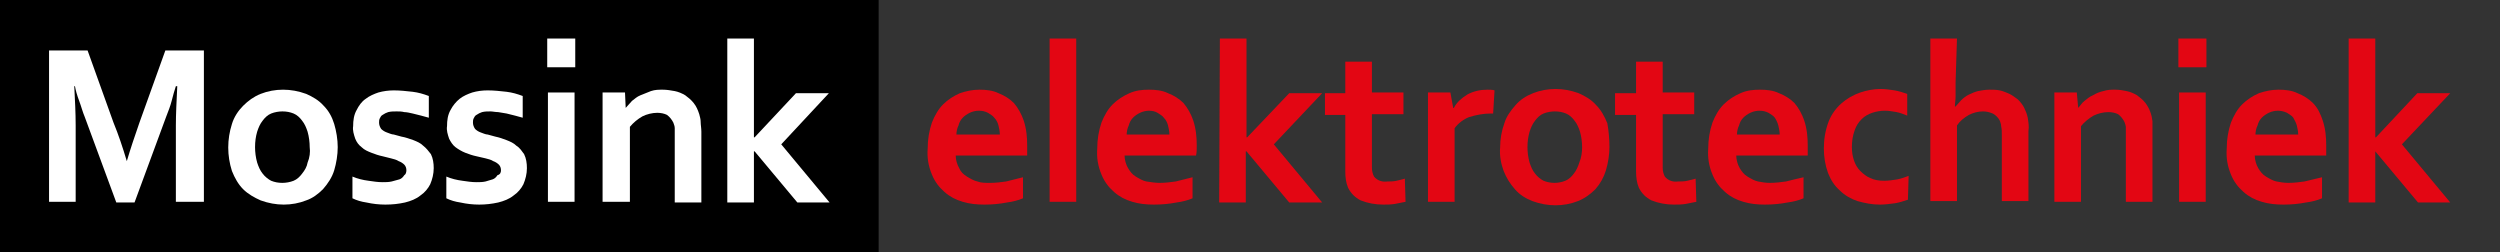
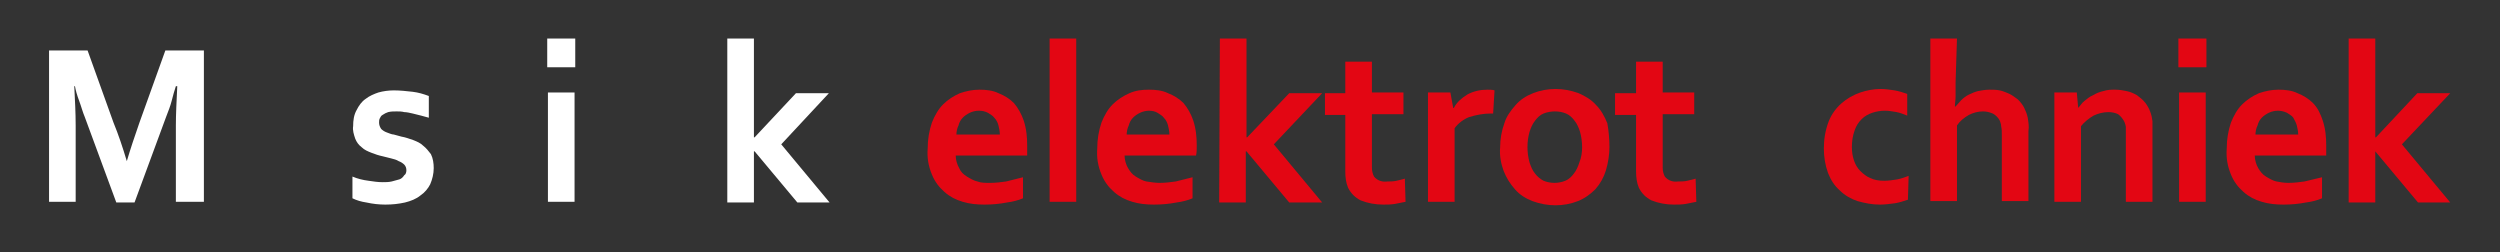
<svg xmlns="http://www.w3.org/2000/svg" version="1.1" id="Laag_1" x="0px" y="0px" viewBox="0 0 356.8 36" style="enable-background:new 0 0 356.8 36;" xml:space="preserve">
  <rect x="0" y="0" width="356.8" height="36" fill="#333333" stroke="none" />
  <style type="text/css">
	.st0{fill:#FFFFFF;}
	.st1{fill:#E30613;}
</style>
  <title>Logo_Mossink elektrotechniek</title>
-   <rect y="0" width="125.4" height="36" />
  <path class="st0" d="M18.1,23c0.5-1.7,1.1-3.5,1.8-5.5l3.7-10.3h5.5v21.6h-4V17.9c0-1.6,0.1-3.5,0.2-5.6h-0.2  c-0.2,0.6-0.4,1.3-0.6,2.1s-0.5,1.5-0.8,2.3l-4.5,12.2h-2.6l-4.5-12.2c-0.3-0.7-0.5-1.5-0.8-2.3s-0.5-1.5-0.6-2.1h-0.1  c0.1,2,0.2,3.8,0.2,5.6v10.9H7V7.2h5.5l3.7,10.3C16.9,19.2,17.5,21,18.1,23L18.1,23z" />
-   <path class="st0" d="M48.2,21c0,1.1-0.2,2.3-0.5,3.3s-0.9,1.9-1.6,2.7c-0.7,0.7-1.5,1.3-2.4,1.6c-1,0.4-2.1,0.6-3.2,0.6  c-1.1,0-2.2-0.2-3.3-0.6c-0.9-0.4-1.8-0.9-2.5-1.6s-1.2-1.6-1.6-2.6c-0.7-2.2-0.7-4.5,0-6.7c0.3-1,0.9-1.9,1.6-2.6  c0.7-0.7,1.5-1.3,2.5-1.7s2.1-0.6,3.2-0.6c1.1,0,2.2,0.2,3.3,0.6c0.9,0.4,1.8,0.9,2.5,1.7c0.7,0.7,1.2,1.6,1.5,2.6  S48.2,19.9,48.2,21z M44.2,21c0-0.7-0.1-1.5-0.3-2.2c-0.2-0.6-0.4-1.1-0.8-1.6c-0.3-0.4-0.7-0.8-1.2-1c-0.5-0.2-1-0.3-1.6-0.3  c-0.5,0-1.1,0.1-1.6,0.3c-0.5,0.2-0.9,0.6-1.2,1c-0.4,0.5-0.6,1-0.8,1.6c-0.2,0.7-0.3,1.4-0.3,2.2c0,0.7,0.1,1.5,0.3,2.2  c0.2,0.6,0.4,1.1,0.8,1.6c0.3,0.4,0.8,0.8,1.2,1c0.5,0.2,1,0.3,1.6,0.3c0.5,0,1.1-0.1,1.6-0.3c0.5-0.2,0.9-0.6,1.2-1  c0.4-0.5,0.7-1,0.8-1.6C44.2,22.5,44.3,21.7,44.2,21z" />
  <path class="st0" d="M58,24.3c0-0.3-0.1-0.6-0.3-0.8c-0.2-0.2-0.5-0.4-0.8-0.5c-0.3-0.2-0.7-0.3-1.1-0.4l-1.2-0.3  c-0.5-0.1-1.1-0.3-1.6-0.5s-1-0.4-1.4-0.8c-0.4-0.3-0.7-0.7-0.9-1.2c-0.2-0.6-0.4-1.2-0.3-1.8c0-0.8,0.1-1.6,0.5-2.3  c0.3-0.6,0.7-1.2,1.3-1.6c0.5-0.4,1.2-0.7,1.8-0.9c0.7-0.2,1.5-0.3,2.2-0.3c0.9,0,1.8,0.1,2.7,0.2c0.8,0.1,1.5,0.3,2.3,0.6v3.1  c-0.4-0.1-0.7-0.2-1.1-0.3s-0.8-0.2-1.2-0.3S58,16,57.7,16c-0.4-0.1-0.7-0.1-1.1-0.1c-0.4,0-0.8,0-1.2,0.1c-0.3,0.1-0.5,0.2-0.8,0.4  c-0.2,0.1-0.3,0.3-0.4,0.5c-0.1,0.2-0.1,0.4-0.1,0.6c0,0.3,0.1,0.6,0.3,0.9c0.2,0.2,0.5,0.4,0.8,0.5s0.7,0.3,1,0.3l1.1,0.3  c0.6,0.1,1.1,0.3,1.7,0.5c0.5,0.2,1,0.4,1.4,0.8c0.4,0.3,0.8,0.8,1.1,1.2c0.3,0.6,0.4,1.3,0.4,2c0,0.8-0.2,1.6-0.5,2.3  c-0.3,0.6-0.8,1.2-1.4,1.6c-0.6,0.5-1.4,0.8-2.2,1c-0.9,0.2-1.8,0.3-2.8,0.3c-0.9,0-1.8-0.1-2.7-0.3c-0.7-0.1-1.4-0.3-2-0.6v-3.1  c0.7,0.3,1.5,0.5,2.3,0.6c0.7,0.1,1.3,0.2,2,0.2c0.4,0,0.9,0,1.3-0.1c0.4-0.1,0.7-0.2,1.1-0.3c0.3-0.1,0.5-0.3,0.7-0.6  C57.9,24.9,58,24.6,58,24.3z" />
-   <path class="st0" d="M71.5,24.3c0-0.3-0.1-0.6-0.3-0.8c-0.2-0.2-0.5-0.4-0.8-0.5c-0.3-0.2-0.7-0.3-1.1-0.4L68,22.3  c-0.5-0.1-1.1-0.3-1.6-0.5s-1-0.5-1.4-0.8s-0.7-0.8-0.9-1.2c-0.2-0.6-0.4-1.2-0.3-1.8c0-0.8,0.1-1.6,0.5-2.3  c0.3-0.6,0.8-1.2,1.3-1.6c0.5-0.4,1.2-0.7,1.8-0.9c0.7-0.2,1.4-0.3,2.2-0.3c0.9,0,1.8,0.1,2.7,0.2c0.8,0.1,1.5,0.3,2.3,0.6v3.1  c-0.4-0.1-0.7-0.2-1.1-0.3s-0.8-0.2-1.2-0.3L71.1,16c-0.4,0-0.8-0.1-1.1-0.1c-0.4,0-0.8,0-1.2,0.1c-0.3,0.1-0.5,0.2-0.8,0.4  c-0.2,0.1-0.3,0.3-0.4,0.5s-0.1,0.4-0.1,0.6c0,0.3,0.1,0.6,0.3,0.9c0.2,0.2,0.5,0.4,0.8,0.5s0.7,0.3,1,0.3l1.1,0.3  c0.5,0.1,1.1,0.3,1.6,0.5s1,0.4,1.4,0.8c0.5,0.3,0.8,0.8,1.1,1.2c0.3,0.6,0.4,1.3,0.4,2c0,0.8-0.2,1.6-0.5,2.3  c-0.3,0.6-0.8,1.2-1.4,1.6c-0.6,0.5-1.4,0.8-2.2,1c-0.9,0.2-1.8,0.3-2.7,0.3c-0.9,0-1.8-0.1-2.7-0.3c-0.7-0.1-1.4-0.3-2-0.6v-3.1  c0.7,0.3,1.5,0.5,2.3,0.6c0.7,0.1,1.3,0.2,2,0.2c0.4,0,0.9,0,1.3-0.1c0.3-0.1,0.7-0.2,1-0.3c0.3-0.1,0.5-0.3,0.7-0.6  C71.4,24.9,71.5,24.6,71.5,24.3z" />
  <path class="st0" d="M78.1,5.5h4v4.1h-4V5.5z M78.2,13.2H82v15.6h-3.8V13.2z" />
-   <path class="st0" d="M89.3,15.4L89.3,15.4c0.3-0.3,0.6-0.7,0.9-1c0.4-0.3,0.7-0.6,1.2-0.8s1-0.4,1.5-0.6c0.6-0.2,1.1-0.2,1.7-0.2  s1.1,0.1,1.7,0.2c0.5,0.1,1,0.3,1.5,0.6c0.4,0.3,0.8,0.6,1.2,1.1c0.4,0.5,0.6,1,0.8,1.6c0.1,0.4,0.2,0.7,0.2,1.1s0.1,0.9,0.1,1.4  v10.1h-3.8v-9.5c0-0.4,0-0.7,0-1.1c0-0.3-0.1-0.5-0.2-0.8c-0.2-0.4-0.5-0.8-0.9-1.1c-0.4-0.2-0.9-0.3-1.4-0.3  c-0.7,0-1.5,0.2-2.1,0.5c-0.7,0.4-1.3,0.9-1.8,1.5v10.7H86V13.2h3.2L89.3,15.4z" />
  <path class="st0" d="M103.8,5.5h3.8v14.1h0.1l5.9-6.3h4.7l-6.8,7.3l6.9,8.3h-4.6l-6.1-7.3h-0.1v7.3h-3.8V5.5z" />
  <path class="st1" d="M141.3,26.1c0.8,0,1.6-0.1,2.3-0.2c0.8-0.2,1.6-0.4,2.4-0.6v3c-0.7,0.3-1.5,0.5-2.3,0.6c-1,0.2-2.1,0.3-3.2,0.3  c-1.1,0-2.1-0.1-3.1-0.4s-1.8-0.7-2.6-1.4c-0.8-0.7-1.4-1.5-1.8-2.5c-0.5-1.2-0.7-2.4-0.6-3.7c0-1.3,0.2-2.5,0.6-3.7  c0.4-1,0.9-1.9,1.6-2.6c0.7-0.7,1.5-1.2,2.4-1.6c0.9-0.3,1.8-0.5,2.8-0.5c0.9,0,1.9,0.1,2.7,0.5c0.8,0.3,1.6,0.8,2.2,1.4  c0.6,0.7,1.1,1.6,1.4,2.5c0.4,1.2,0.5,2.4,0.5,3.6c0,0.5,0,1,0,1.4h-10.2c0,0.6,0.2,1.3,0.5,1.8c0.2,0.5,0.6,0.9,1.1,1.2  c0.5,0.3,1,0.6,1.5,0.7C140,26.1,140.6,26.1,141.3,26.1z M139.7,15.8c-0.4,0-0.9,0.1-1.3,0.3c-0.4,0.2-0.7,0.4-1,0.7  c-0.3,0.3-0.5,0.7-0.6,1.1c-0.2,0.4-0.3,0.9-0.3,1.3h6.2c0-0.4-0.1-0.9-0.2-1.3c-0.1-0.4-0.3-0.8-0.6-1.1c-0.2-0.3-0.6-0.5-0.9-0.7  C140.6,15.9,140.2,15.8,139.7,15.8z" />
  <path class="st1" d="M149.8,28.8V5.5h3.8v23.3H149.8z" />
  <path class="st1" d="M165.5,26.1c0.8,0,1.6-0.1,2.3-0.2c0.8-0.2,1.6-0.4,2.4-0.6v3c-0.7,0.3-1.5,0.5-2.3,0.6c-1,0.2-2.1,0.3-3.2,0.3  c-1.1,0-2.1-0.1-3.1-0.4s-1.8-0.7-2.6-1.4c-0.8-0.7-1.4-1.5-1.8-2.5c-0.5-1.2-0.7-2.4-0.6-3.7c0-1.3,0.2-2.5,0.6-3.7  c0.4-1,0.9-1.9,1.6-2.6c0.7-0.7,1.5-1.2,2.4-1.6c0.9-0.4,1.8-0.5,2.8-0.5c0.9,0,1.9,0.1,2.7,0.5c0.8,0.3,1.6,0.8,2.2,1.4  c0.6,0.7,1.1,1.6,1.4,2.5c0.4,1.2,0.5,2.4,0.5,3.6c0,0.5,0,1-0.1,1.4h-10.2c0,0.6,0.2,1.3,0.5,1.8s0.6,0.9,1.1,1.2  c0.5,0.3,1,0.6,1.5,0.7C164.3,26,164.9,26.1,165.5,26.1z M164,15.8c-0.4,0-0.9,0.1-1.3,0.3c-0.4,0.2-0.7,0.4-1,0.7  c-0.3,0.3-0.5,0.7-0.6,1.1c-0.2,0.4-0.3,0.9-0.3,1.3h6.1c0-0.4-0.1-0.9-0.2-1.3c-0.1-0.4-0.3-0.8-0.6-1.1c-0.2-0.3-0.6-0.5-0.9-0.7  C164.9,15.9,164.4,15.8,164,15.8z" />
  <path class="st1" d="M174.1,5.5h3.8v14.1h0.1l6-6.3h4.7l-6.9,7.3l6.9,8.3H184l-6.1-7.3h-0.1v7.3H174L174.1,5.5z" />
  <path class="st1" d="M200.6,28.8c-0.5,0.1-1,0.2-1.5,0.3c-0.6,0.1-1.1,0.1-1.7,0.1c-1.1,0-2.2-0.2-3.2-0.6c-0.8-0.4-1.4-1-1.8-1.8  c-0.3-0.7-0.4-1.5-0.4-2.3v-8.1h-2.9v-3.1h2.9V8.8h3.8v4.4h4.5v3.1h-4.5v7.6c0,0.5,0.1,0.9,0.3,1.3c0.5,0.6,1.2,0.8,1.9,0.7  c0.4,0,0.9,0,1.3-0.1c0.4-0.1,0.9-0.2,1.2-0.3L200.6,28.8z" />
  <path class="st1" d="M213.1,16.2h-0.3c-1.1,0-2.1,0.2-3.1,0.5c-0.8,0.3-1.6,0.9-2.1,1.6v10.5h-3.8V13.2h3.2l0.4,2.2h0.1  c0.4-0.8,1.1-1.4,1.9-1.9c0.9-0.5,1.9-0.7,2.9-0.7c0.3,0,0.7,0,1,0.1L213.1,16.2z" />
  <path class="st1" d="M229.7,21c0,1.1-0.2,2.3-0.5,3.3s-0.8,1.9-1.5,2.7c-0.7,0.7-1.5,1.3-2.5,1.7c-1,0.4-2.1,0.6-3.2,0.6  c-1.1,0-2.2-0.2-3.3-0.6c-1-0.4-1.8-0.9-2.5-1.7c-0.7-0.8-1.2-1.6-1.6-2.6c-0.4-1.1-0.6-2.2-0.5-3.4c0-1.1,0.2-2.3,0.6-3.4  c0.3-1,0.9-1.8,1.6-2.6c0.7-0.8,1.5-1.3,2.5-1.7s2.1-0.6,3.2-0.6c1.1,0,2.2,0.2,3.3,0.6c0.9,0.4,1.8,0.9,2.5,1.7  c0.7,0.7,1.2,1.6,1.6,2.6C229.6,18.7,229.7,19.9,229.7,21z M225.8,21c0-0.7-0.1-1.5-0.3-2.2c-0.2-0.6-0.4-1.1-0.8-1.6  c-0.3-0.4-0.7-0.8-1.2-1c-0.5-0.2-1-0.3-1.6-0.3c-0.5,0-1.1,0.1-1.6,0.3c-0.5,0.2-0.9,0.6-1.2,1c-0.4,0.5-0.6,1-0.8,1.6  c-0.2,0.7-0.3,1.4-0.3,2.2c0,0.7,0.1,1.5,0.3,2.2c0.2,0.6,0.4,1.1,0.8,1.6c0.3,0.4,0.8,0.8,1.2,1c1,0.4,2.1,0.4,3.1,0  c0.5-0.2,0.9-0.6,1.2-1c0.4-0.5,0.6-1,0.8-1.6C225.7,22.5,225.8,21.7,225.8,21z" />
  <path class="st1" d="M242.1,28.8c-0.5,0.1-1,0.2-1.5,0.3c-0.6,0.1-1.1,0.1-1.7,0.1c-1.1,0-2.2-0.2-3.2-0.6c-0.8-0.4-1.4-1-1.8-1.8  c-0.3-0.7-0.4-1.5-0.4-2.3v-8.1h-3v-3.1h3V8.8h3.8v4.4h4.5v3.1h-4.5v7.6c0,0.5,0.1,0.9,0.3,1.3c0.5,0.6,1.2,0.8,1.9,0.7  c0.4,0,0.9,0,1.3-0.1c0.4-0.1,0.9-0.2,1.2-0.3L242.1,28.8z" />
-   <path class="st1" d="M252.6,26.1c0.8,0,1.6-0.1,2.3-0.2c0.8-0.2,1.6-0.4,2.5-0.6v3c-0.7,0.3-1.5,0.5-2.3,0.6c-1,0.2-2.1,0.3-3.2,0.3  c-1.1,0-2.1-0.1-3.1-0.4s-1.8-0.7-2.6-1.4c-0.8-0.7-1.4-1.5-1.8-2.5c-0.5-1.2-0.7-2.4-0.6-3.7c0-1.3,0.2-2.5,0.6-3.7  c0.4-1,0.9-1.9,1.6-2.6c0.7-0.7,1.5-1.2,2.4-1.6c0.9-0.4,1.8-0.5,2.8-0.5c0.9,0,1.9,0.1,2.7,0.5c0.8,0.3,1.6,0.8,2.2,1.4  c0.6,0.7,1.1,1.6,1.4,2.5c0.4,1.2,0.5,2.4,0.5,3.6c0,0.5,0,1,0,1.4h-10.2c0,0.6,0.2,1.3,0.5,1.8s0.6,0.9,1.1,1.2  c0.5,0.3,1,0.6,1.5,0.7C251.4,26,252,26.1,252.6,26.1z M251.1,15.8c-0.4,0-0.9,0.1-1.3,0.3c-0.4,0.2-0.7,0.4-1,0.7  c-0.3,0.3-0.5,0.7-0.6,1.1c-0.2,0.4-0.3,0.9-0.3,1.3h6.1c0-0.4-0.1-0.9-0.2-1.3c-0.1-0.4-0.3-0.8-0.5-1.1c-0.2-0.3-0.6-0.5-0.9-0.7  C252,15.9,251.6,15.8,251.1,15.8z" />
  <path class="st1" d="M272.3,28.5c-0.6,0.2-1.2,0.4-1.8,0.5c-0.7,0.1-1.5,0.2-2.2,0.2c-1.1,0-2.1-0.2-3.2-0.5  c-0.9-0.3-1.8-0.8-2.5-1.5c-0.8-0.7-1.3-1.5-1.7-2.5c-0.4-1.1-0.6-2.3-0.6-3.5c0-1.3,0.2-2.6,0.7-3.9c0.8-2,2.5-3.4,4.5-4.1  c0.9-0.3,1.9-0.5,2.9-0.5c0.7,0,1.3,0.1,2,0.2c0.6,0.1,1.2,0.3,1.8,0.5v3.1c-0.5-0.2-1-0.4-1.5-0.5c-0.6-0.1-1.1-0.2-1.7-0.2  s-1.2,0.1-1.8,0.3c-0.6,0.2-1.1,0.5-1.5,0.9c-0.5,0.5-0.8,1-1,1.6c-0.3,0.8-0.4,1.6-0.4,2.4c0,0.7,0.1,1.3,0.3,1.9  c0.2,0.6,0.5,1.1,0.9,1.5s0.9,0.8,1.4,1c0.6,0.3,1.3,0.4,2,0.4c0.6,0,1.3-0.1,1.9-0.2c0.5-0.1,1.1-0.3,1.6-0.5L272.3,28.5z" />
  <path class="st1" d="M279.1,11.8c0,0.8,0,1.5,0,2s-0.1,1-0.1,1.4h0.1c0.3-0.3,0.5-0.6,0.8-0.9c0.3-0.3,0.7-0.6,1.1-0.8  s0.9-0.4,1.3-0.5c0.5-0.1,1.1-0.2,1.6-0.2s1,0,1.5,0.1s0.9,0.3,1.4,0.5c0.4,0.2,0.8,0.5,1.2,0.8c0.4,0.4,0.7,0.8,0.9,1.2  c0.2,0.4,0.4,0.9,0.5,1.4c0.1,0.6,0.2,1.3,0.1,1.9v10h-3.8v-9.5c0-0.4,0-0.8-0.1-1.2c0-0.3-0.1-0.5-0.2-0.8c-0.2-0.4-0.6-0.8-1-1  c-0.5-0.2-0.9-0.3-1.4-0.3c-0.7,0-1.4,0.2-2,0.5c-0.7,0.4-1.3,0.9-1.7,1.5v10.8h-3.8V5.5h3.8L279.1,11.8z" />
  <path class="st1" d="M296.6,15.4L296.6,15.4c0.3-0.3,0.5-0.7,0.9-1s0.7-0.6,1.2-0.8c0.5-0.3,1-0.5,1.5-0.6c0.6-0.2,1.1-0.2,1.7-0.2  s1.1,0.1,1.6,0.2c0.5,0.1,1,0.3,1.5,0.6c0.4,0.3,0.8,0.6,1.2,1.1c0.6,0.8,0.9,1.7,1,2.6c0,0.4,0,0.9,0,1.4v10.1h-3.8v-9.5  c0-0.4,0-0.8,0-1.1c0-0.3-0.1-0.5-0.2-0.8c-0.2-0.4-0.5-0.8-0.9-1.1c-0.4-0.2-0.9-0.3-1.4-0.3c-0.7,0-1.5,0.2-2.1,0.5  c-0.7,0.4-1.3,0.9-1.8,1.5v10.8h-3.8V13.2h3.2L296.6,15.4z" />
  <path class="st1" d="M310.9,5.5h4v4.1h-4V5.5z M311,13.2h3.8v15.6H311V13.2z" />
  <path class="st1" d="M326.6,26.1c0.8,0,1.6-0.1,2.3-0.2c0.8-0.2,1.7-0.4,2.5-0.6v3c-0.7,0.3-1.5,0.5-2.3,0.6c-1,0.2-2.1,0.3-3.2,0.3  s-2.1-0.1-3.1-0.4s-1.8-0.7-2.6-1.4c-0.8-0.7-1.4-1.5-1.8-2.5c-0.5-1.2-0.7-2.4-0.6-3.7c0-1.3,0.2-2.5,0.6-3.7  c0.4-1,0.9-1.9,1.6-2.6c0.7-0.7,1.5-1.2,2.4-1.6c0.9-0.3,1.8-0.5,2.8-0.5c0.9,0,1.9,0.1,2.7,0.5c0.8,0.3,1.6,0.8,2.2,1.4  c0.7,0.7,1.1,1.6,1.4,2.5c0.4,1.2,0.5,2.4,0.5,3.6c0,0.5,0,1,0,1.4h-10.2c0,0.6,0.2,1.3,0.5,1.8s0.6,0.9,1.1,1.2  c0.5,0.3,1,0.6,1.5,0.7C325.4,26,326,26.1,326.6,26.1z M325.1,15.8c-0.4,0-0.9,0.1-1.3,0.3c-0.4,0.2-0.7,0.4-1,0.7  c-0.3,0.3-0.5,0.7-0.6,1.1c-0.2,0.4-0.3,0.9-0.3,1.3h6.1c0-0.4-0.1-0.9-0.2-1.3s-0.3-0.7-0.5-1.1c-0.2-0.3-0.6-0.5-0.9-0.7  C326,15.9,325.5,15.8,325.1,15.8L325.1,15.8z" />
  <path class="st1" d="M335.2,5.5h3.8v14.1h0.1l5.9-6.3h4.7l-6.9,7.3l6.9,8.3h-4.6l-6.1-7.3l0,0v7.3h-3.8V5.5z" />
</svg>